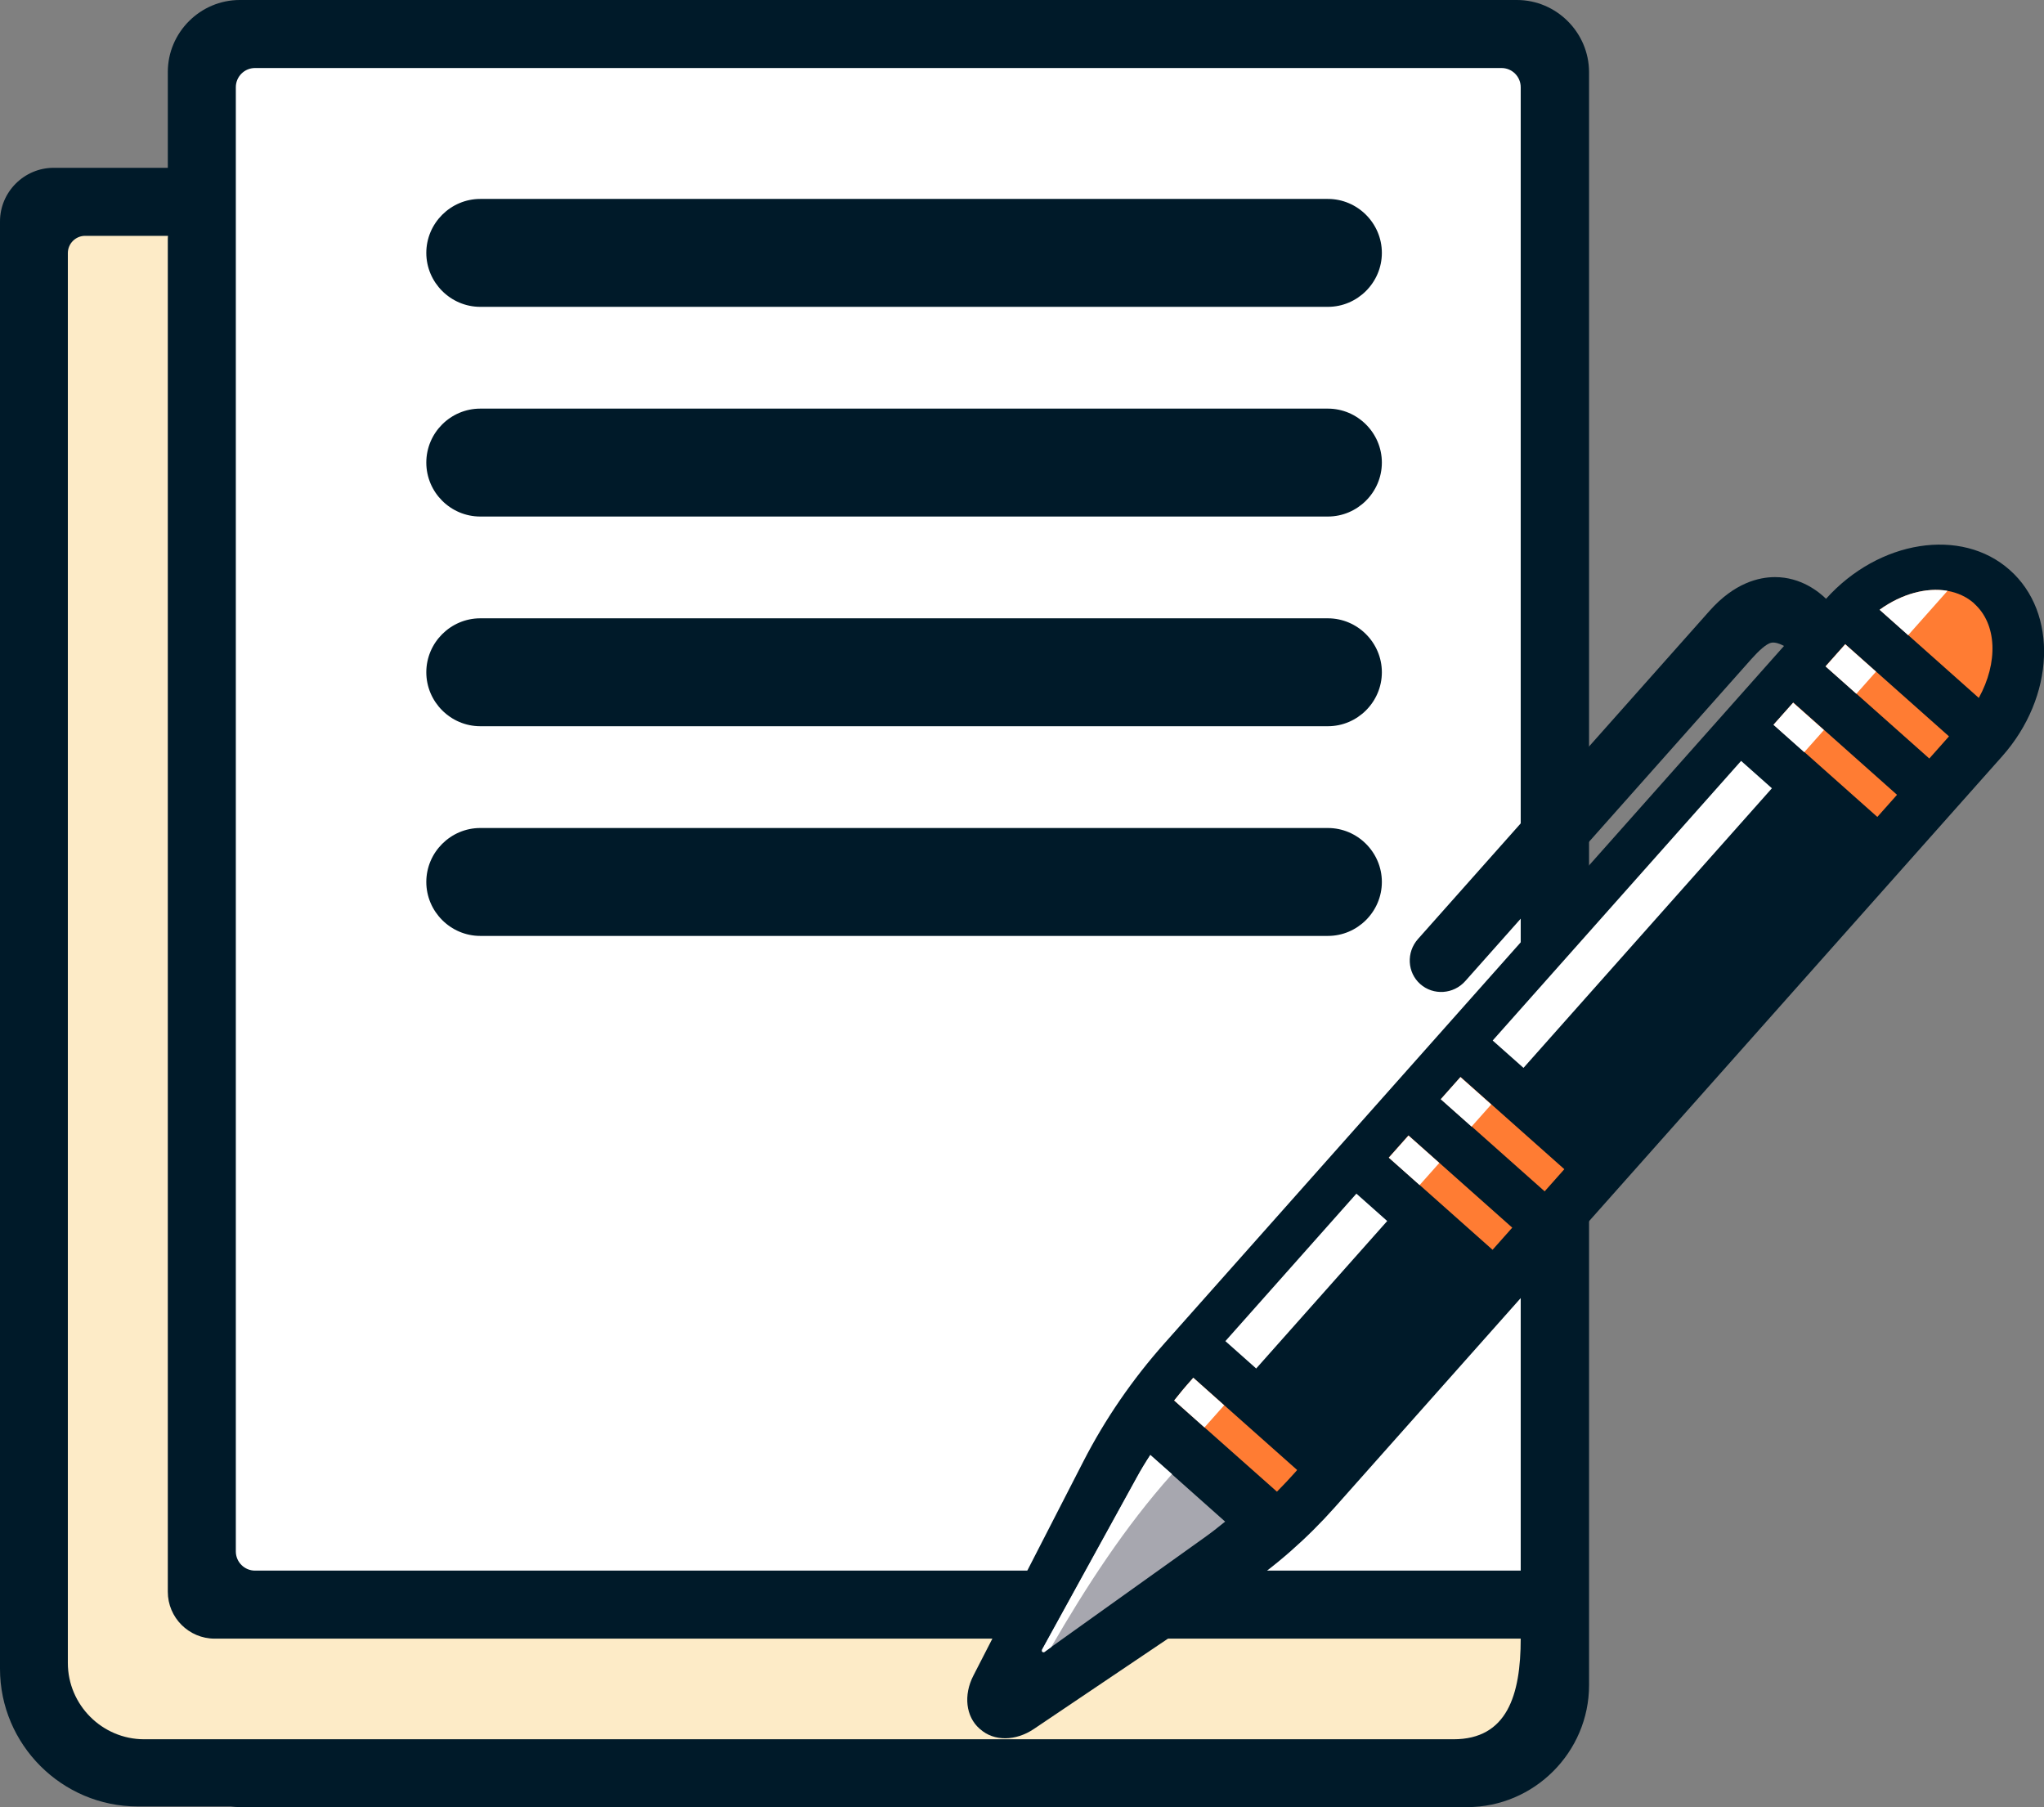
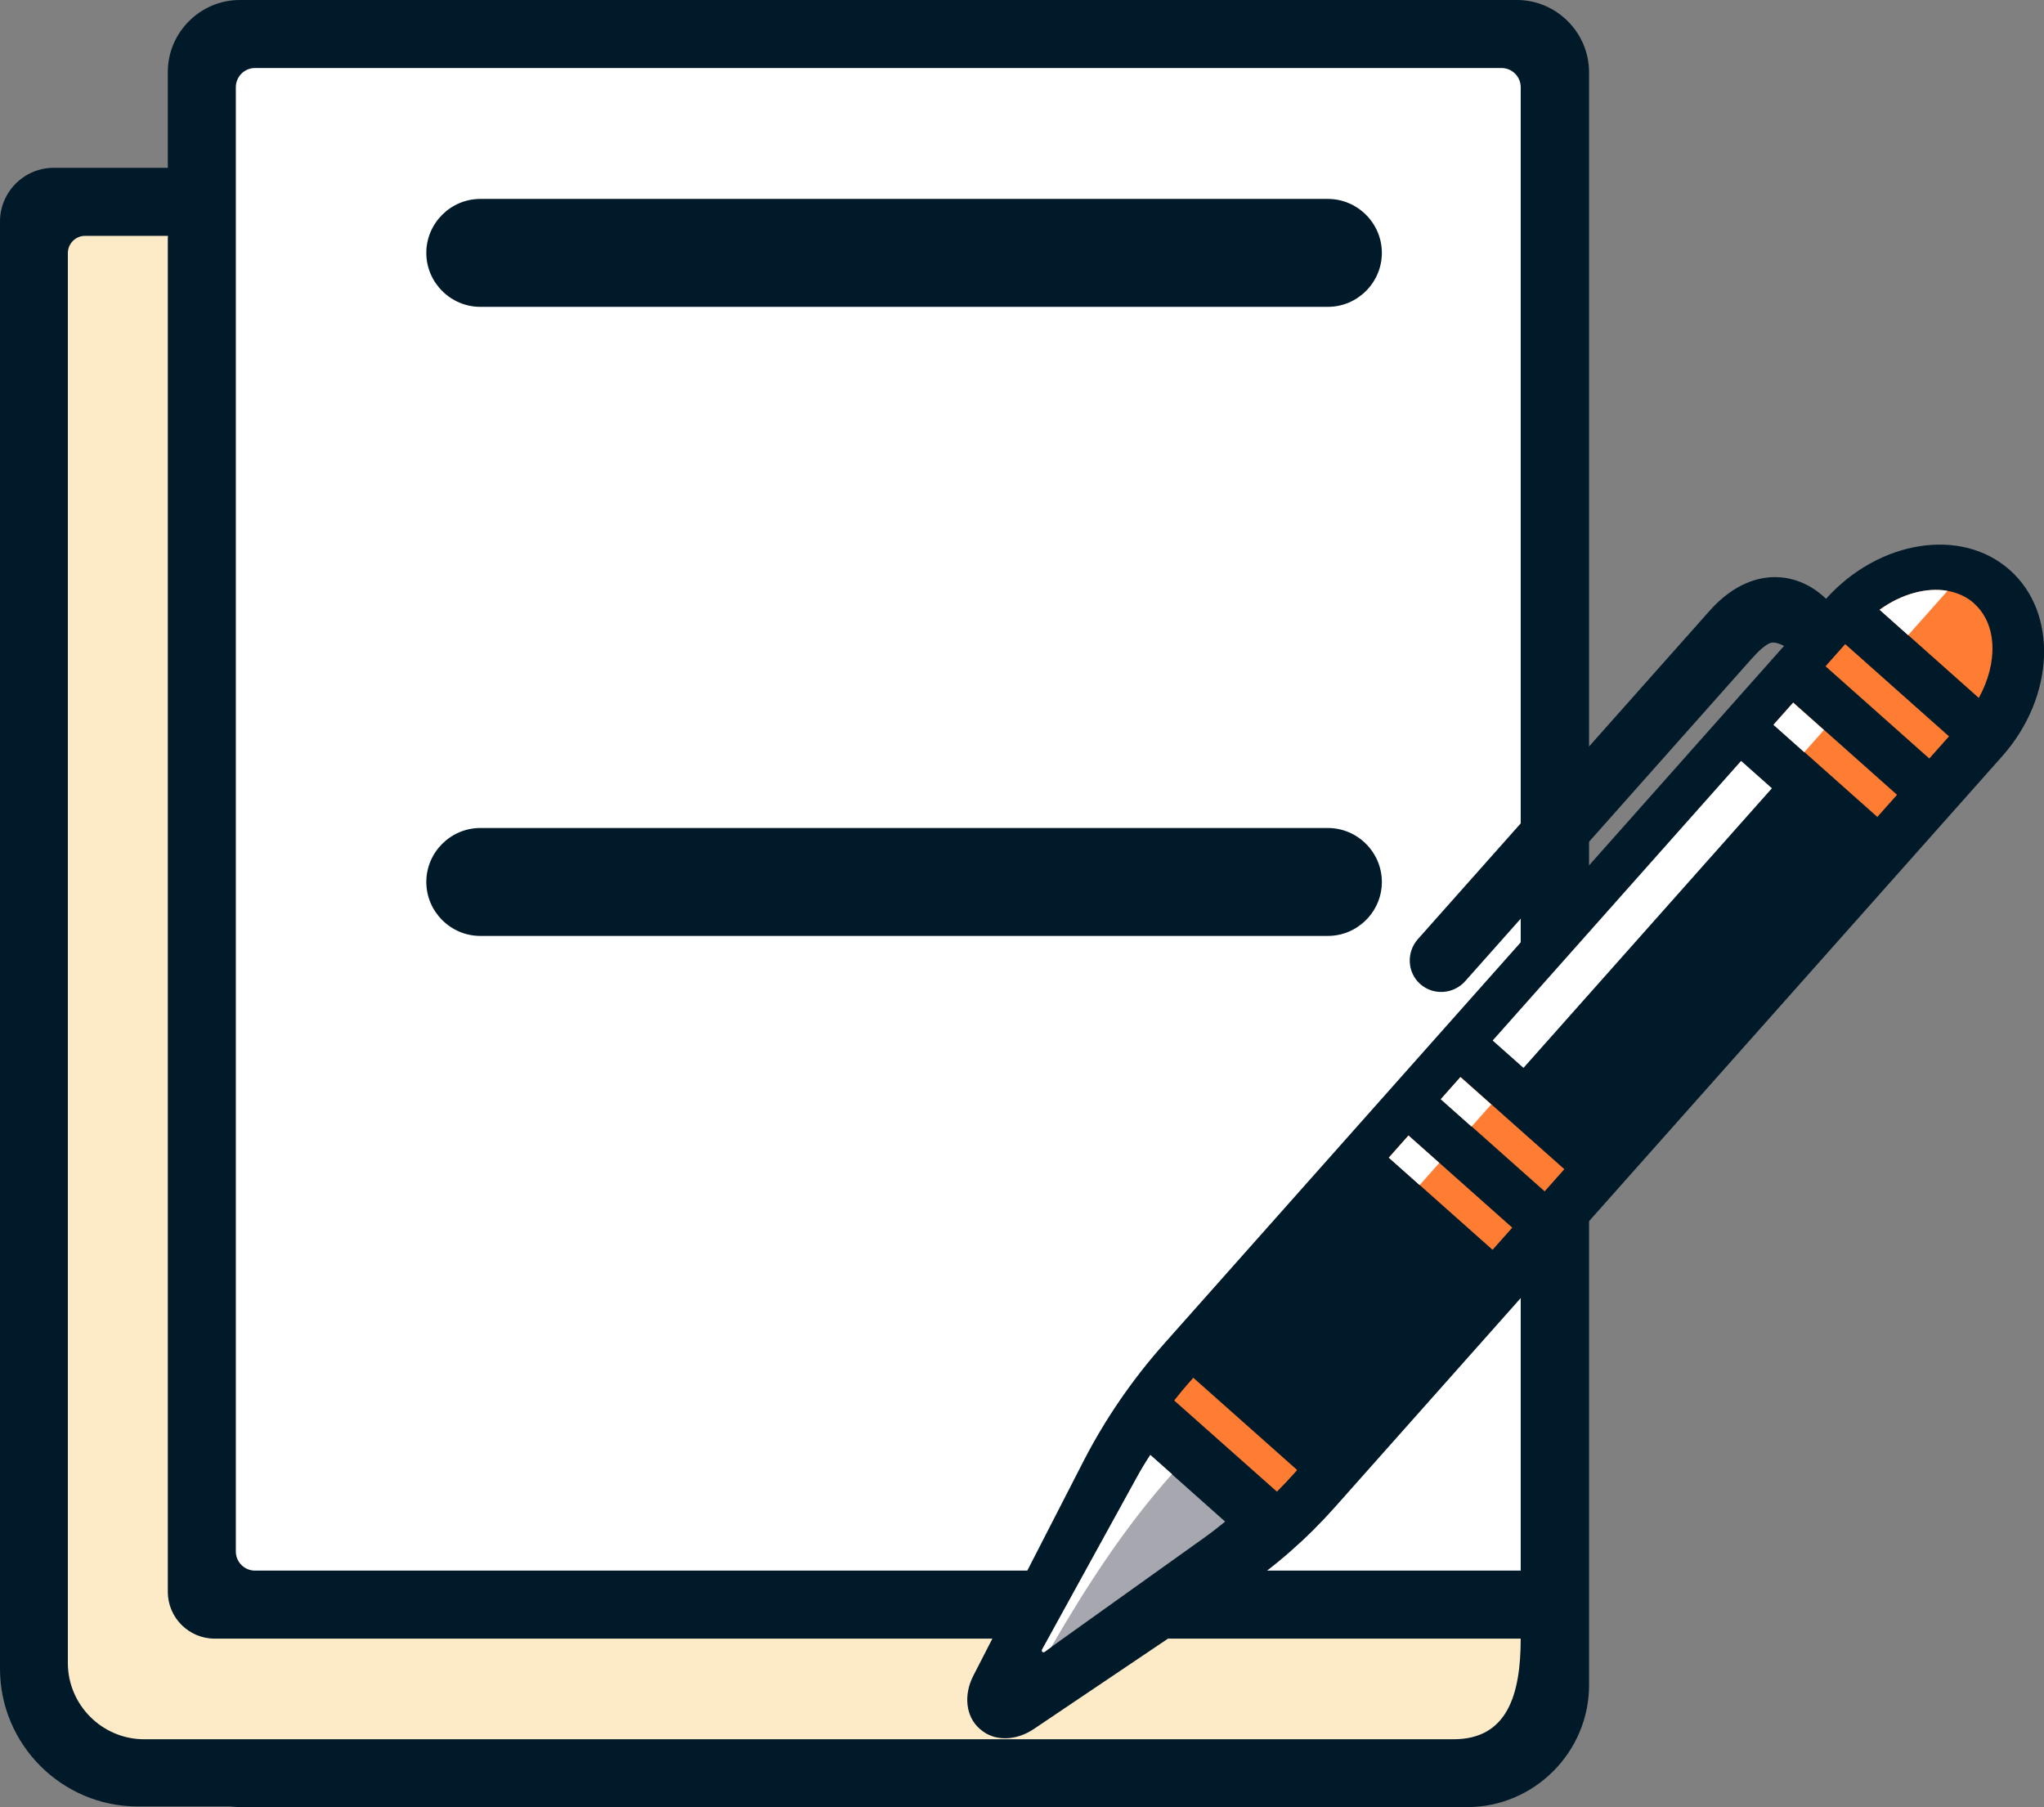
<svg xmlns="http://www.w3.org/2000/svg" id="_레이어_2" data-name="레이어 2" viewBox="0 0 123.51 109.19">
  <rect x="0" y="0" width="123.51" height="109.19" fill="#808080" stroke="none" />
  <defs>
    <style>
      .cls-1 {
        fill: #fff;
      }

      .cls-2 {
        fill: #001a29;
      }

      .cls-3 {
        fill: #fdebc7;
      }

      .cls-4, .cls-5 {
        fill: none;
      }

      .cls-5 {
        clip-path: url(#clippath);
      }

      .cls-6 {
        fill: #ff7c33;
      }

      .cls-7 {
        fill: #a7a7af;
      }
    </style>
    <clipPath id="clippath">
      <rect class="cls-4" width="123.51" height="109.19" />
    </clipPath>
  </defs>
  <g id="_레이어_1-2" data-name="레이어 1">
    <g class="cls-5">
      <path class="cls-2" d="m91.66,0H14.49C12.1,0,10.14,1.96,10.14,4.35v5.79H3.24C1.46,10.14,0,11.6,0,13.38v87.45C0,105.41,3.74,109.15,8.32,109.15h5.62c.18.02.37.04.56.04h74.15c4.05,0,7.37-3.32,7.37-7.37V4.35C96.01,1.96,94.05,0,91.66,0" />
      <path class="cls-3" d="m91.64,99.01H12.97c-1.56,0-2.83-1.27-2.83-2.83V14.53c0-.1,0-.19.01-.28h-5.01c-.57,0-1.04.47-1.04,1.04v85.19c0,2.53,2.07,4.61,4.61,4.61h79.12c3.24,0,4.06-2.67,4.06-6.08-.09,0-.17,0-.26,0" />
      <path class="cls-1" d="m15.41,94.9c-.64,0-1.16-.52-1.16-1.16V5.27c0-.64.52-1.16,1.16-1.16h75.32c.64,0,1.16.52,1.16,1.16v89.63H15.41Z" />
      <path class="cls-2" d="m80.24,18.54H29.02c-1.79,0-3.26-1.47-3.26-3.26s1.47-3.26,3.26-3.26h51.22c1.79,0,3.26,1.47,3.26,3.26s-1.47,3.26-3.26,3.26" />
-       <path class="cls-2" d="m80.24,31.21H29.02c-1.79,0-3.26-1.46-3.26-3.26s1.47-3.26,3.26-3.26h51.22c1.79,0,3.26,1.47,3.26,3.26s-1.47,3.26-3.26,3.26" />
-       <path class="cls-2" d="m80.24,43.88H29.02c-1.79,0-3.26-1.47-3.26-3.26s1.47-3.26,3.26-3.26h51.22c1.79,0,3.26,1.47,3.26,3.26s-1.47,3.26-3.26,3.26" />
      <path class="cls-2" d="m80.24,56.55H29.02c-1.79,0-3.26-1.47-3.26-3.26s1.47-3.26,3.26-3.26h51.22c1.79,0,3.26,1.47,3.26,3.26s-1.47,3.26-3.26,3.26" />
      <path class="cls-2" d="m121.44,34.44c-2.92-2.6-7.91-1.81-11.1,1.74-.42-.41-1.51-1.31-3.08-1.31-.98,0-2.46.35-3.96,2.04l-17.62,19.83c-.71.8-.65,2.02.14,2.72s2.01.62,2.72-.18l17.28-19.45c.47-.53.91-.92,1.19-.99.25-.06.57.07.79.19l-37.44,42.14c-1.93,2.17-3.58,4.57-4.89,7.12l-6.65,12.95c-.61,1.18-.46,2.48.37,3.21l.05.04c.82.73,2.13.72,3.23-.02l12.53-8.44c2.07-1.39,3.98-3.07,5.66-4.96l40.32-45.37c3.19-3.59,3.4-8.66.46-11.26" />
      <rect class="cls-1" x="87.34" y="54.01" width="22.6" height="2.49" transform="translate(-8.19 92.29) rotate(-48.38)" />
-       <rect class="cls-1" x="72.98" y="76.17" width="11.92" height="2.49" transform="translate(-31.37 85) rotate(-48.38)" />
      <path class="cls-7" d="m69.51,87.91c-.3.46-.58.92-.84,1.4l-5.7,10.36s-.02.09,0,.11l.03.03s.07.02.11,0l.42-.3,9.21-6.58c.44-.31.87-.65,1.29-.99l-4.53-4.03Z" />
      <rect class="cls-6" x="89.9" y="64.33" width="1.79" height="8.39" transform="translate(-20.74 90.87) rotate(-48.37)" />
      <rect class="cls-6" x="110" y="41.71" width="1.79" height="8.39" transform="translate(2.9 98.26) rotate(-48.35)" />
      <rect class="cls-6" x="86.76" y="67.86" width="1.79" height="8.39" transform="translate(-24.44 89.71) rotate(-48.37)" />
      <rect class="cls-6" x="113.14" y="38.18" width="1.79" height="8.39" transform="translate(6.61 99.46) rotate(-48.37)" />
      <path class="cls-6" d="m119.29,36.46c-.45-.4-1-.65-1.61-.76-1.27-.22-2.77.18-4.1,1.14l5.99,5.33c1.17-2.12,1.12-4.46-.29-5.71" />
      <path class="cls-6" d="m72.1,83.25l-.11.13c-.36.4-.71.82-1.04,1.24l6.21,5.51c.38-.38.75-.78,1.11-1.18l.11-.13-6.27-5.57Z" />
      <path class="cls-1" d="m113.58,36.85l1.72,1.53,2.38-2.68c-1.27-.22-2.77.18-4.1,1.14" />
-       <rect class="cls-1" x="110.93" y="39.17" width="1.79" height="2.49" transform="translate(7.34 97.16) rotate(-48.37)" />
      <rect class="cls-1" x="107.79" y="42.7" width="1.79" height="2.49" transform="translate(3.62 95.96) rotate(-48.35)" />
      <rect class="cls-1" x="87.69" y="65.32" width="1.79" height="2.49" transform="translate(-20.02 88.57) rotate(-48.37)" />
      <rect class="cls-1" x="84.55" y="68.85" width="1.79" height="2.49" transform="translate(-23.71 87.41) rotate(-48.37)" />
-       <path class="cls-1" d="m72.1,83.25l-.11.13c-.36.4-.71.82-1.04,1.24l1.83,1.63,1.19-1.34-1.86-1.66Z" />
      <path class="cls-1" d="m70.83,89.08l-1.32-1.17c-.3.46-.58.92-.84,1.4l-5.7,10.36s-.02.09,0,.12l.03.03s.07.02.11,0l.41-.3c2.13-3.68,4.46-7.27,7.28-10.43" />
    </g>
  </g>
</svg>